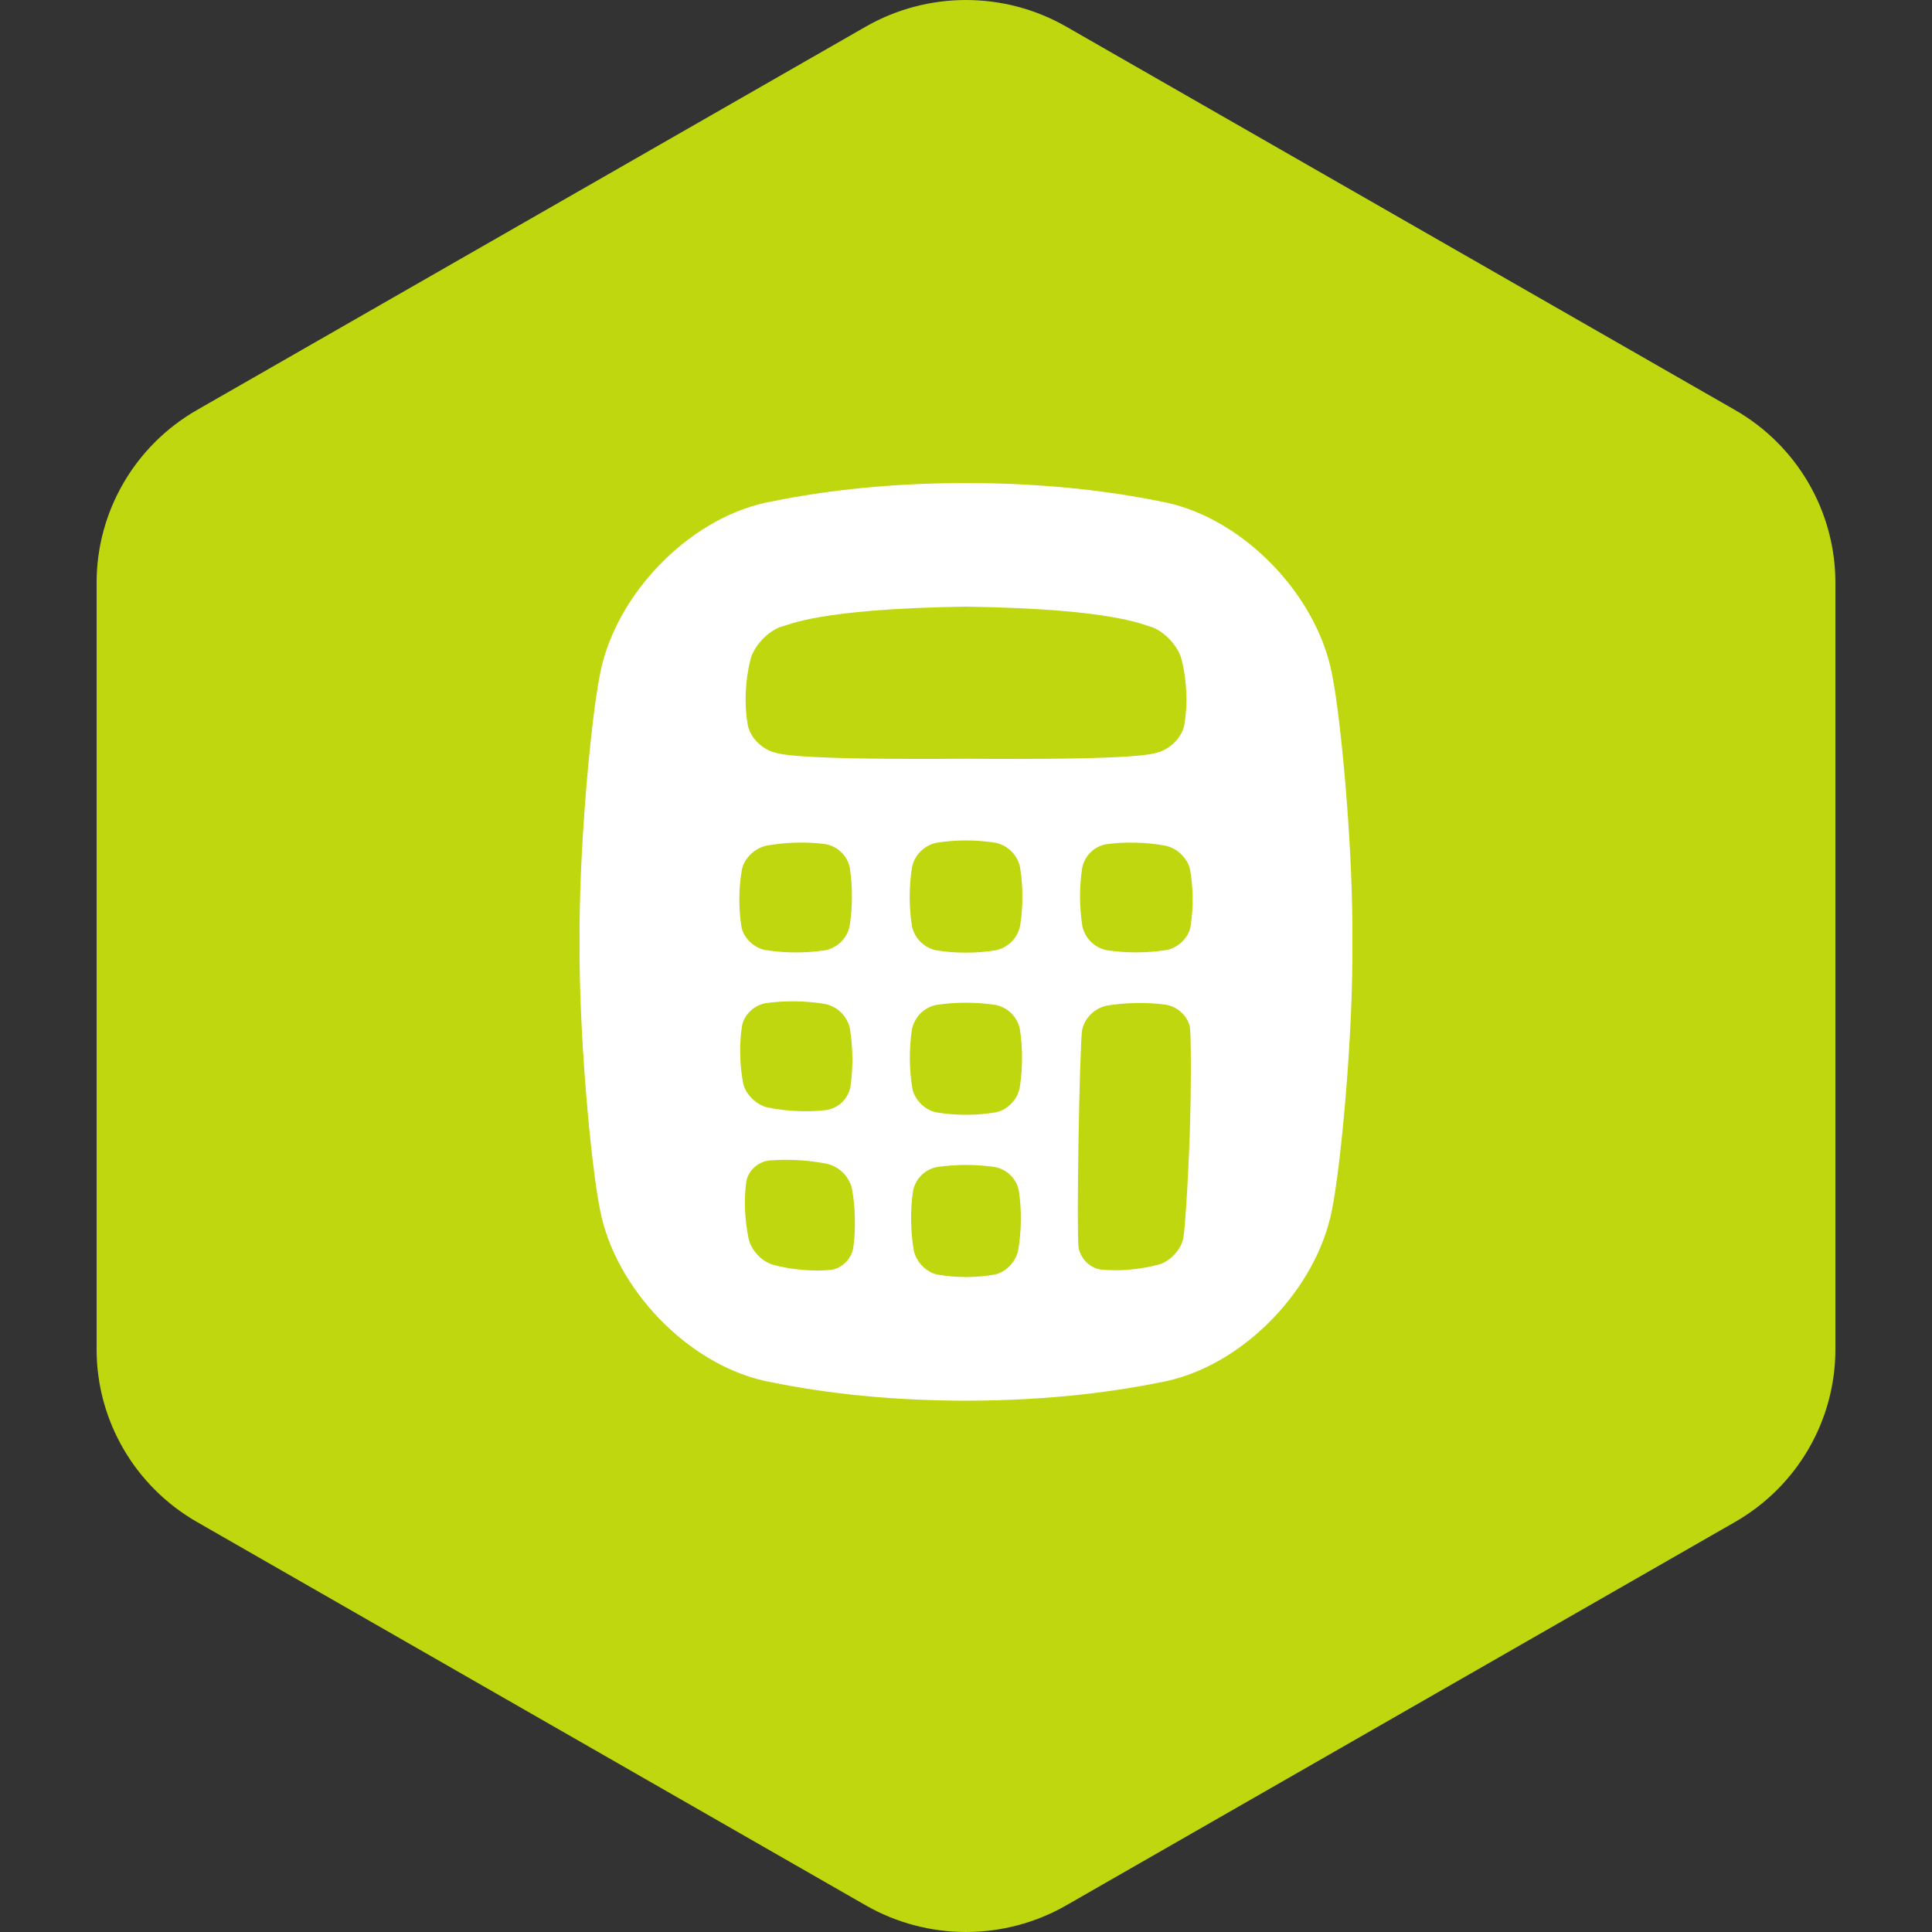
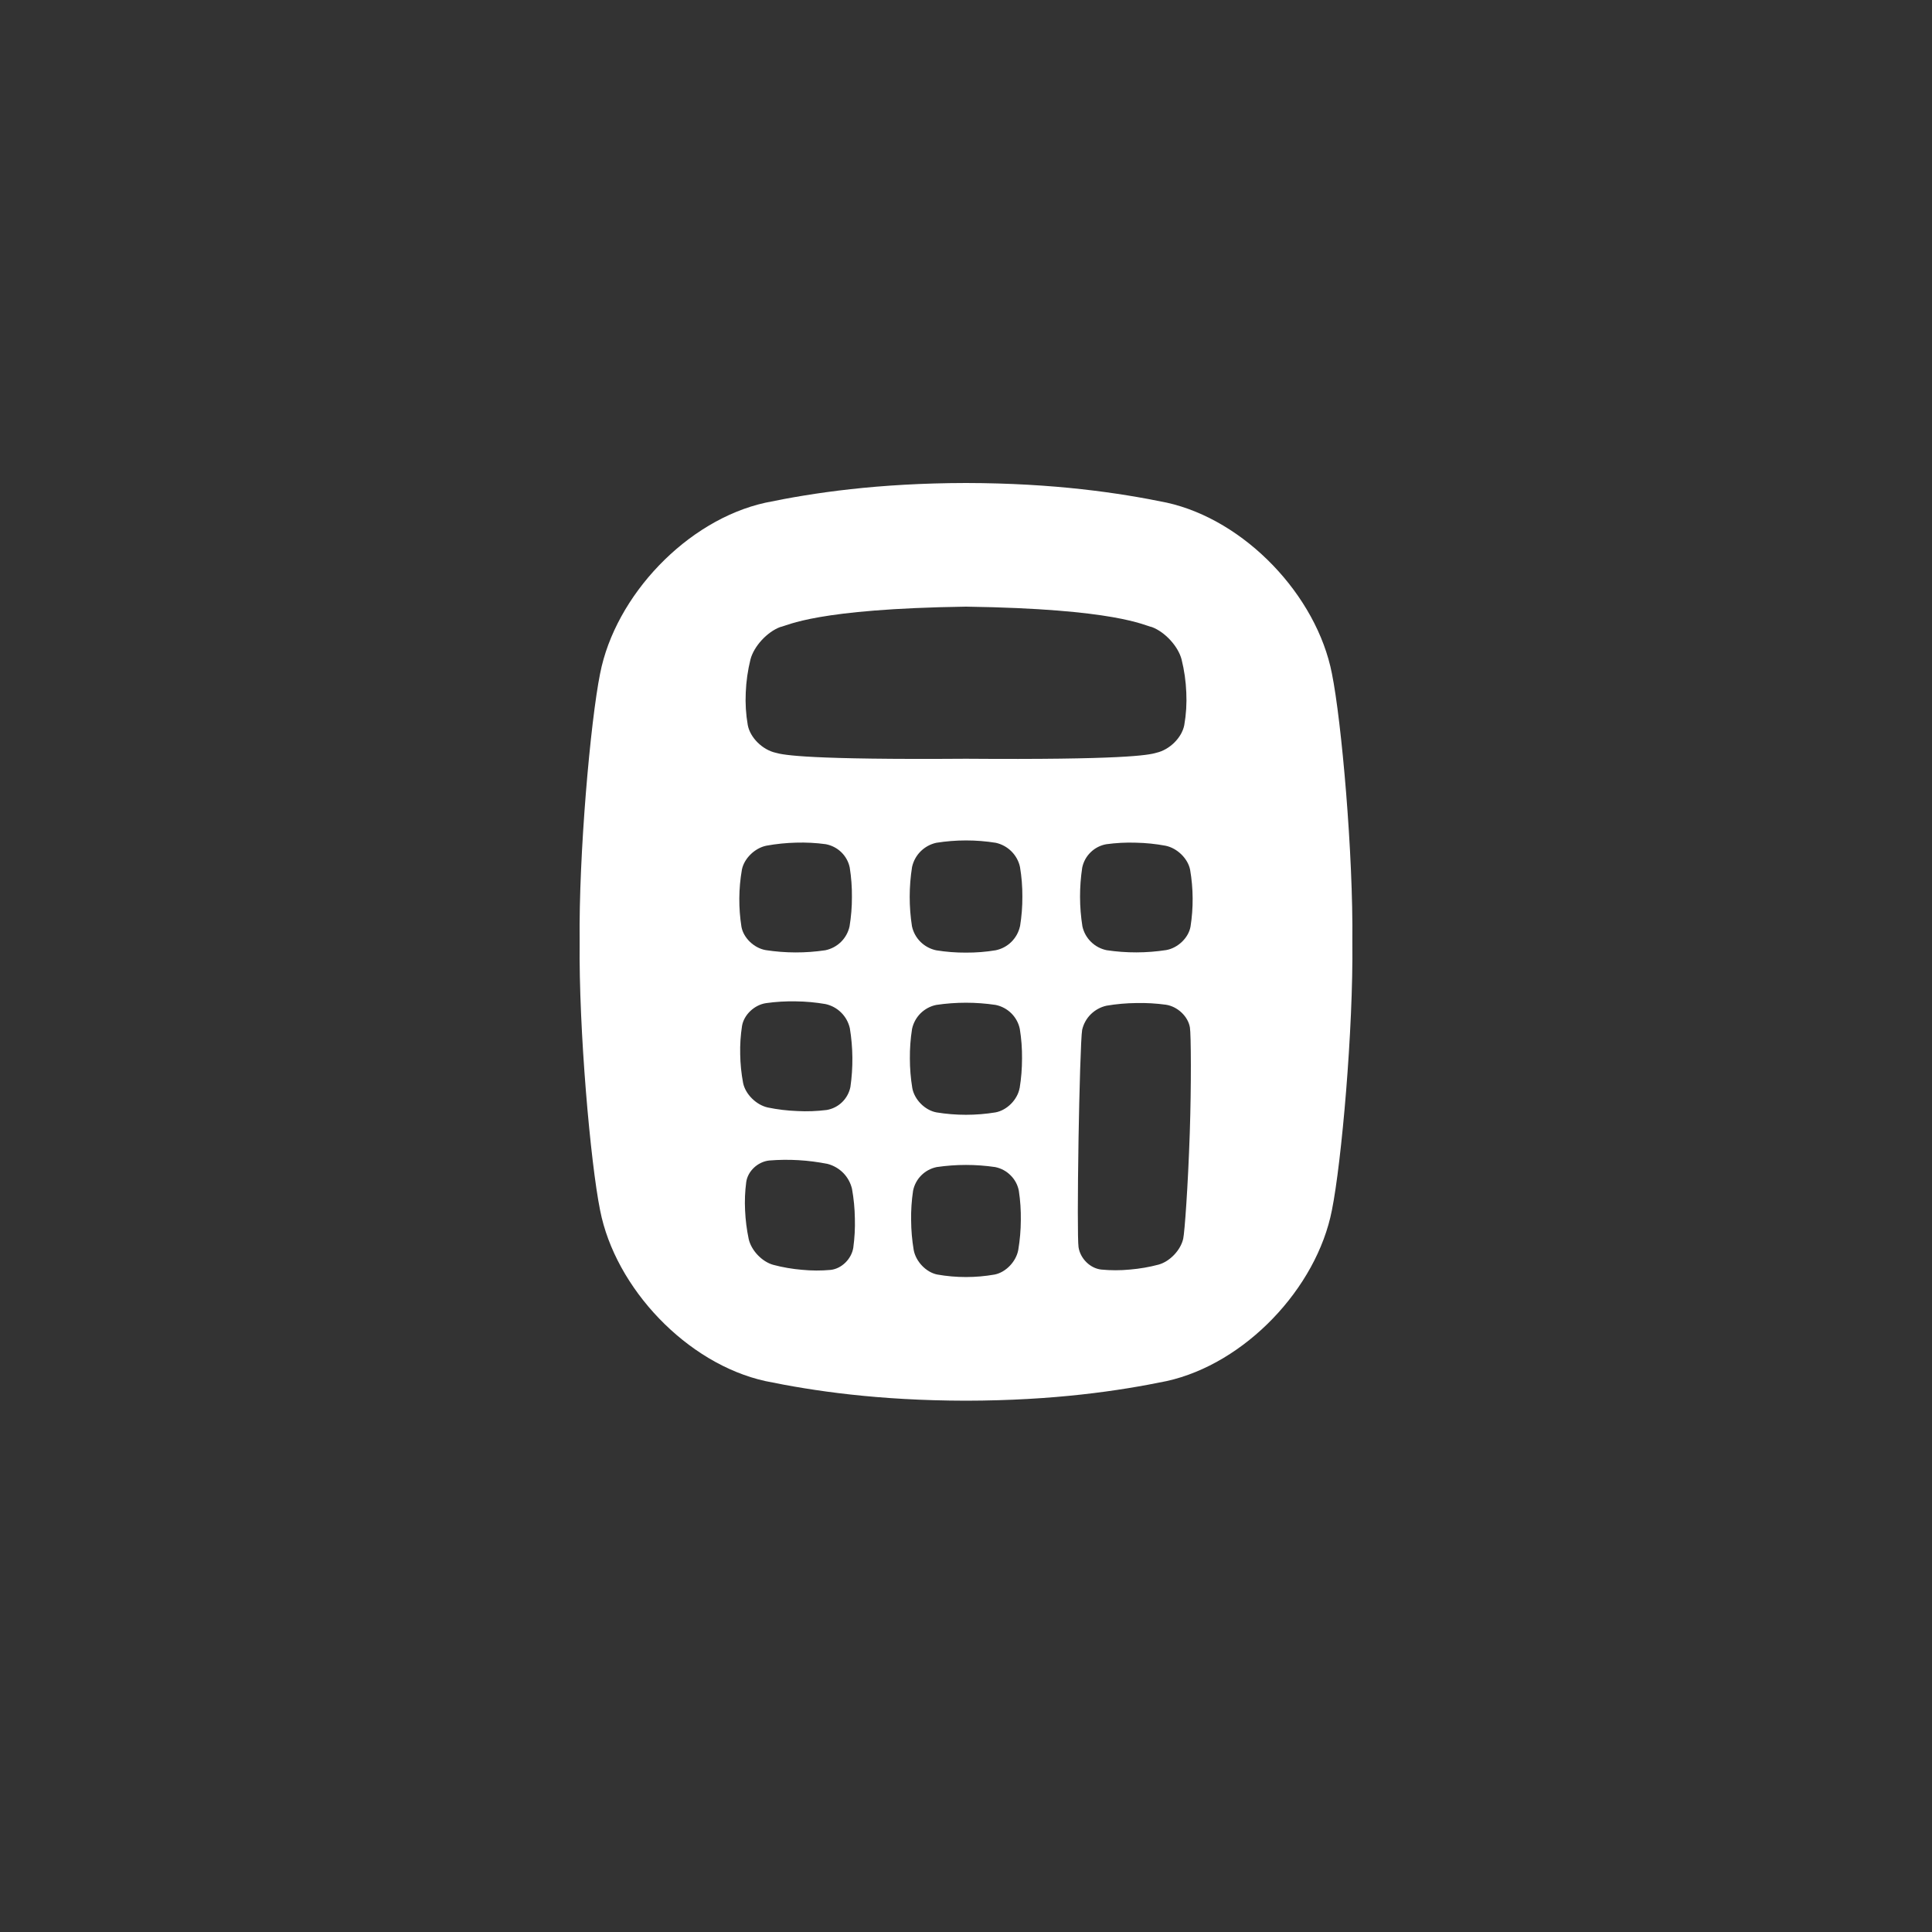
<svg xmlns="http://www.w3.org/2000/svg" width="40" height="40" viewBox="0 0 40 40" fill="none">
  <rect x="0" y="0" width="40" height="40" fill="#333333" stroke="none" />
-   <path d="M17.922 0.553C19.208 -0.184 20.792 -0.184 22.078 0.553L35.922 8.489C37.208 9.226 38 10.589 38 12.064V27.936C38 29.411 37.208 30.773 35.922 31.511L22.078 39.447C20.792 40.184 19.208 40.184 17.922 39.447L4.078 31.511C2.792 30.773 2 29.411 2 27.936V12.064C2 10.589 2.792 9.226 4.078 8.489L17.922 0.553Z" fill="#BED70F" />
  <path d="M27.999 19.5C28.019 17.681 27.775 14.931 27.576 13.946C27.261 12.328 25.775 10.764 24.153 10.406C23.168 10.203 21.828 10.003 20 10C18.172 10.003 16.832 10.203 15.847 10.408C14.225 10.765 12.739 12.33 12.424 13.948C12.226 14.932 11.98 17.681 12.001 19.5C11.981 21.318 12.225 24.069 12.424 25.055C12.739 26.672 14.225 28.237 15.847 28.594C16.832 28.797 18.172 28.997 20 29C21.828 28.997 23.168 28.797 24.153 28.594C25.775 28.236 27.261 26.672 27.576 25.054C27.774 24.069 28.02 21.318 27.999 19.5V19.5ZM15.44 14.339C15.449 14.107 15.482 13.877 15.538 13.651C15.61 13.379 15.881 13.085 16.151 12.983C16.315 12.951 16.887 12.605 20 12.56C23.113 12.605 23.685 12.951 23.85 12.983C24.12 13.085 24.391 13.379 24.463 13.651C24.519 13.876 24.552 14.107 24.561 14.338C24.572 14.564 24.558 14.79 24.519 15.013C24.468 15.275 24.213 15.524 23.942 15.585C23.777 15.636 23.225 15.733 20 15.709C16.776 15.732 16.224 15.634 16.059 15.585C15.788 15.524 15.532 15.275 15.482 15.013C15.443 14.791 15.429 14.564 15.44 14.339H15.44ZM15.36 18.006C15.405 17.775 15.626 17.558 15.867 17.509V17.509C16.07 17.472 16.276 17.451 16.482 17.446C16.687 17.44 16.893 17.45 17.096 17.478C17.218 17.501 17.331 17.559 17.419 17.645C17.508 17.732 17.569 17.843 17.593 17.963C17.625 18.165 17.64 18.368 17.638 18.572C17.639 18.776 17.622 18.979 17.589 19.18C17.562 19.302 17.501 19.413 17.412 19.501C17.322 19.589 17.209 19.649 17.087 19.674C16.678 19.735 16.262 19.734 15.853 19.671C15.612 19.629 15.393 19.419 15.351 19.189C15.289 18.797 15.292 18.398 15.36 18.007L15.36 18.006ZM15.325 21.828L15.325 21.828C15.32 21.631 15.333 21.434 15.363 21.24C15.402 21.01 15.618 20.805 15.859 20.769C16.063 20.74 16.268 20.728 16.474 20.732C16.681 20.734 16.887 20.753 17.091 20.788C17.214 20.815 17.327 20.876 17.416 20.965C17.506 21.054 17.567 21.166 17.595 21.288C17.661 21.69 17.665 22.1 17.607 22.503C17.583 22.623 17.523 22.733 17.436 22.818C17.348 22.904 17.237 22.96 17.116 22.981C16.913 23.006 16.709 23.014 16.506 23.003C16.3 22.995 16.096 22.971 15.894 22.929C15.655 22.875 15.432 22.653 15.385 22.421C15.348 22.225 15.328 22.026 15.325 21.827L15.325 21.828ZM17.667 25.83C17.63 26.064 17.427 26.267 17.197 26.292L17.197 26.292C17 26.31 16.802 26.309 16.605 26.29C16.404 26.273 16.204 26.239 16.009 26.187C15.775 26.122 15.554 25.888 15.501 25.653C15.46 25.458 15.435 25.259 15.426 25.059C15.416 24.864 15.424 24.667 15.45 24.473C15.482 24.246 15.689 24.053 15.925 24.027C16.33 23.994 16.738 24.018 17.137 24.098C17.26 24.131 17.372 24.196 17.461 24.287C17.549 24.378 17.611 24.491 17.64 24.615C17.676 24.816 17.696 25.02 17.699 25.225C17.705 25.426 17.694 25.628 17.667 25.828L17.667 25.83ZM21.082 25.879C21.038 26.119 20.825 26.342 20.593 26.388C20.2 26.457 19.798 26.457 19.406 26.388C19.174 26.342 18.961 26.119 18.917 25.879C18.883 25.676 18.865 25.471 18.864 25.265C18.86 25.061 18.874 24.856 18.904 24.654C18.928 24.533 18.987 24.422 19.074 24.335C19.161 24.247 19.272 24.188 19.393 24.163C19.795 24.104 20.203 24.104 20.605 24.163C20.727 24.188 20.837 24.247 20.924 24.335C21.012 24.422 21.071 24.533 21.094 24.654C21.125 24.856 21.138 25.061 21.135 25.265C21.134 25.471 21.116 25.676 21.082 25.879ZM21.11 22.527C21.066 22.767 20.849 22.987 20.61 23.031V23.031C20.205 23.097 19.793 23.097 19.389 23.031C19.15 22.987 18.932 22.767 18.888 22.527V22.527C18.855 22.325 18.838 22.12 18.838 21.915C18.836 21.71 18.851 21.505 18.883 21.303C18.909 21.181 18.97 21.069 19.059 20.98C19.148 20.892 19.261 20.831 19.383 20.806C19.791 20.745 20.206 20.745 20.614 20.806C20.737 20.831 20.85 20.892 20.939 20.98C21.028 21.069 21.089 21.181 21.114 21.303C21.147 21.505 21.162 21.71 21.16 21.915C21.16 22.12 21.144 22.325 21.111 22.527H21.11ZM21.118 19.176L21.118 19.176C21.092 19.298 21.03 19.41 20.941 19.499C20.852 19.588 20.739 19.648 20.616 19.674C20.413 19.708 20.206 19.724 20 19.723C19.793 19.724 19.587 19.708 19.383 19.675C19.26 19.649 19.147 19.588 19.058 19.5C18.968 19.411 18.907 19.298 18.881 19.176C18.818 18.77 18.819 18.357 18.883 17.951C18.91 17.828 18.971 17.716 19.06 17.627C19.149 17.538 19.262 17.476 19.385 17.449C19.793 17.384 20.209 17.384 20.616 17.449C20.739 17.476 20.852 17.538 20.941 17.627C21.03 17.716 21.092 17.828 21.118 17.951C21.152 18.154 21.168 18.358 21.167 18.564C21.168 18.768 21.152 18.973 21.119 19.176L21.118 19.176ZM24.633 23.457C24.595 24.581 24.527 25.506 24.497 25.647C24.444 25.882 24.223 26.116 23.989 26.182L23.989 26.182C23.794 26.234 23.594 26.268 23.392 26.285C23.195 26.304 22.997 26.304 22.801 26.285C22.57 26.26 22.366 26.057 22.33 25.822C22.31 25.679 22.311 24.761 22.33 23.573C22.346 22.611 22.378 21.466 22.405 21.321C22.433 21.199 22.495 21.087 22.584 20.999C22.674 20.911 22.786 20.849 22.909 20.822C23.113 20.787 23.319 20.769 23.525 20.767C23.731 20.762 23.937 20.774 24.141 20.802C24.381 20.839 24.598 21.044 24.636 21.273C24.659 21.413 24.666 22.464 24.633 23.458L24.633 23.457ZM24.648 19.187C24.606 19.417 24.387 19.627 24.146 19.67L24.146 19.67C23.737 19.733 23.321 19.734 22.913 19.673C22.79 19.648 22.677 19.588 22.588 19.5C22.498 19.412 22.437 19.301 22.41 19.179C22.346 18.776 22.345 18.367 22.406 17.964C22.431 17.843 22.491 17.732 22.58 17.646C22.668 17.559 22.781 17.501 22.903 17.479C23.106 17.451 23.312 17.44 23.517 17.447C23.723 17.451 23.929 17.472 24.132 17.51C24.373 17.559 24.594 17.775 24.64 18.007C24.707 18.397 24.71 18.796 24.648 19.188L24.648 19.187Z" fill="white" />
</svg>